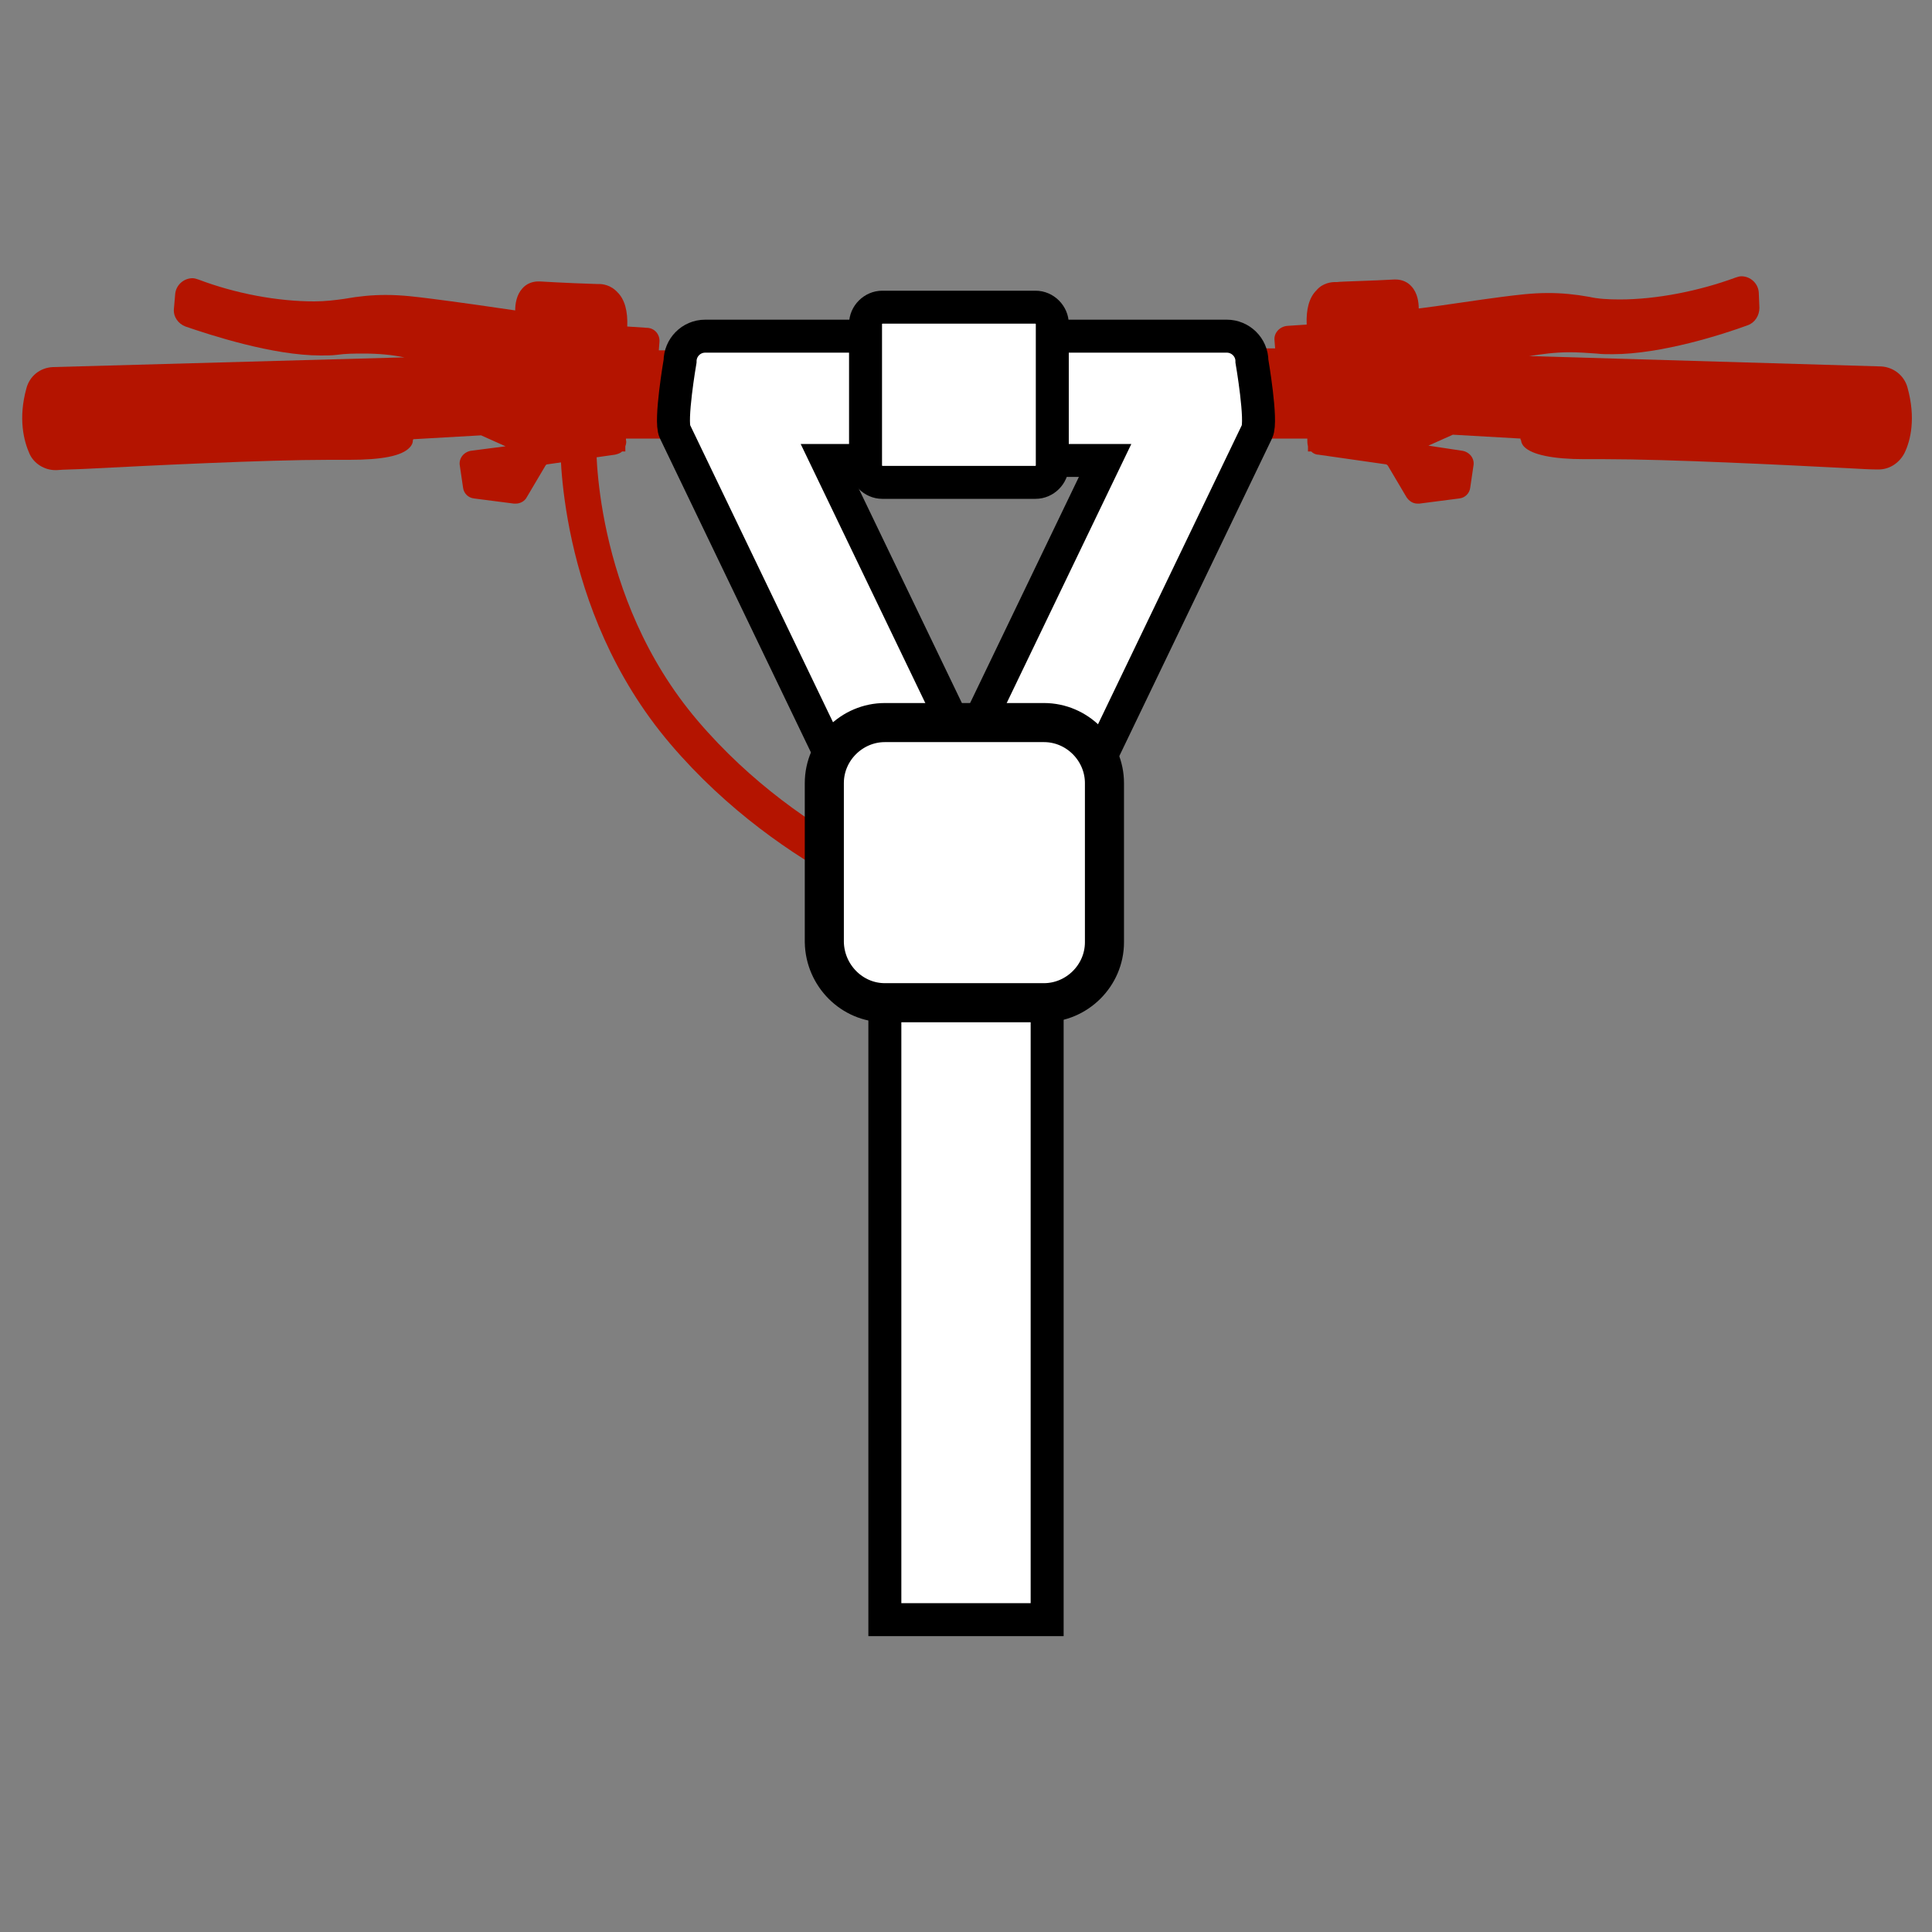
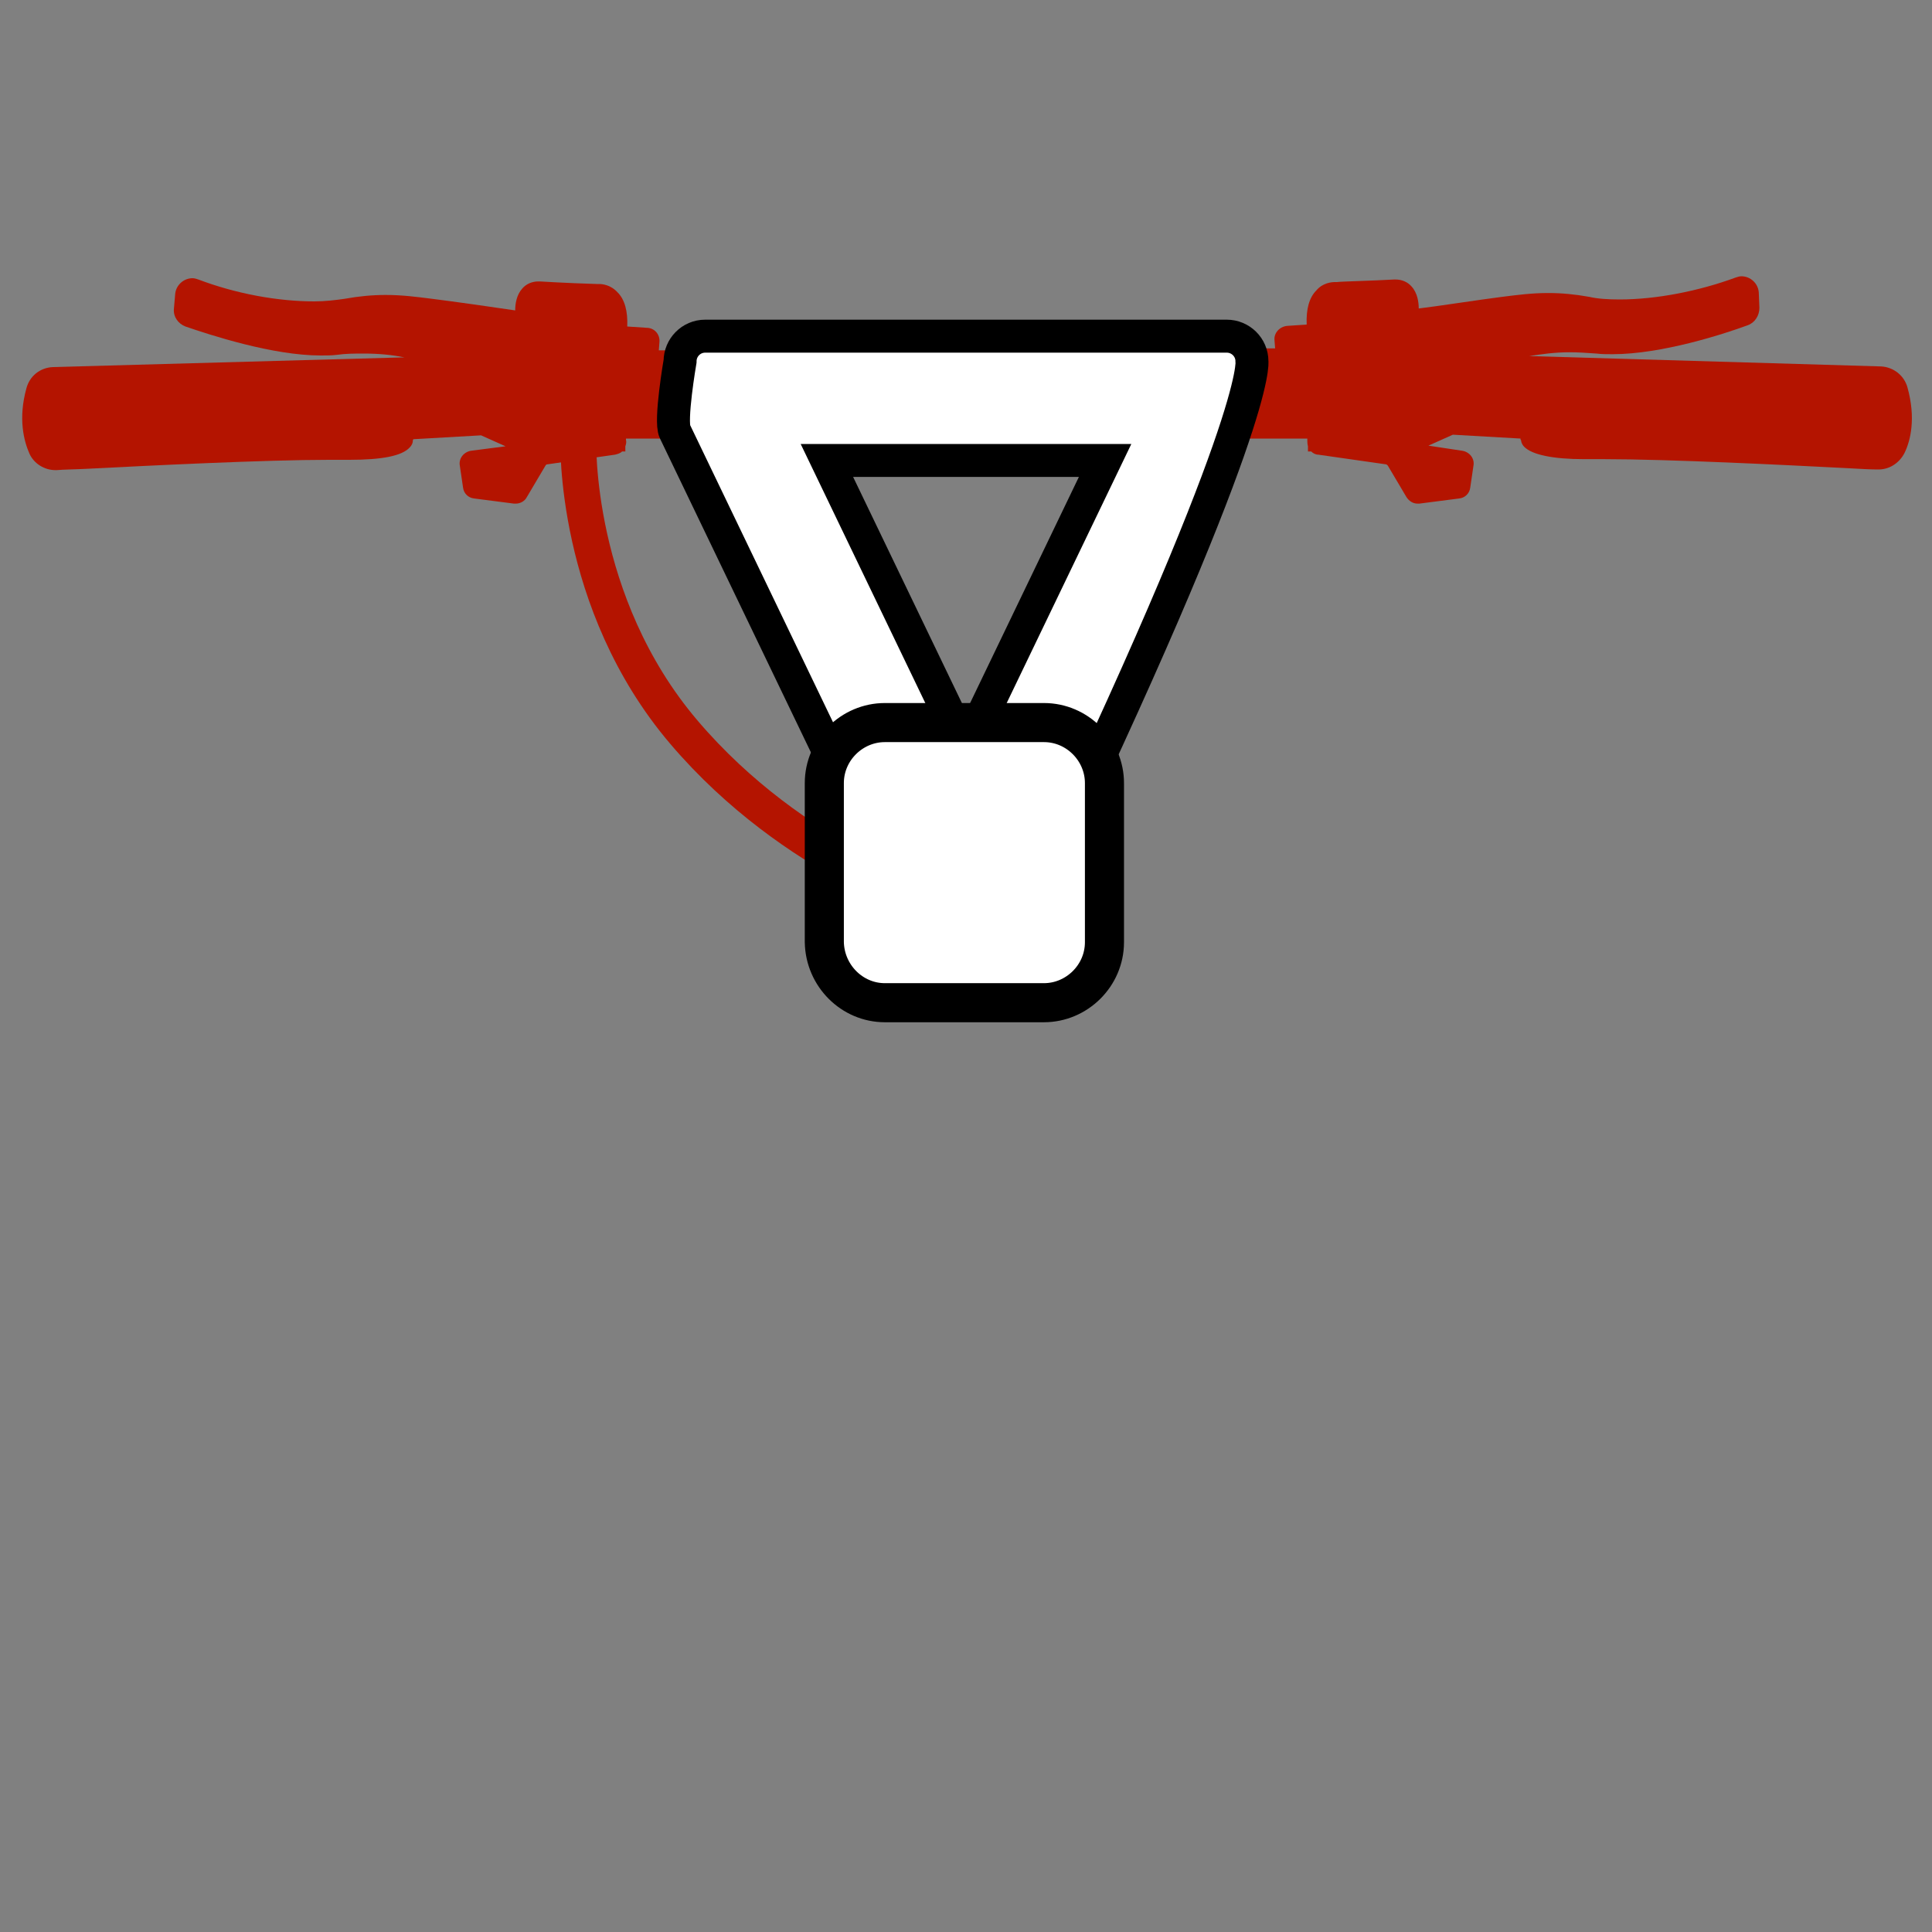
<svg xmlns="http://www.w3.org/2000/svg" version="1.1" id="Calque_1" x="0px" y="0px" viewBox="0 0 300 300" style="enable-background:new 0 0 300 300;" xml:space="preserve">
  <rect x="0" y="0" width="300" height="300" fill="#808080" stroke="none" />
  <style type="text/css">
	.st0{fill:none;stroke:#B41400;stroke-width:5.572;stroke-miterlimit:10;}
	.st1{fill:#FFFFFF;stroke:#000000;stroke-width:5.12;stroke-miterlimit:10;}
	.st2{fill:#B41400;}
	.st3{fill:#FFFFFF;stroke:#000000;stroke-width:6.068;stroke-miterlimit:10;}
</style>
  <g>
    <g>
	</g>
    <g>
	</g>
  </g>
  <g>
    <path class="st0" d="M89.8,68.3c0,0-0.8,25.2,16.4,45.4s39.7,26.8,39.7,26.8" />
    <g>
-       <rect x="137.4" y="139.8" class="st1" width="25.2" height="111.7" />
      <g>
        <g>
          <g>
            <path class="st2" d="M108.7,54.4l-6.4,0l0.1-1.3c0.1-1.2-0.8-2.2-2-2.2l-3-0.2c0.1-2.4-0.4-4.2-1.5-5.3       c-1.1-1.2-2.4-1.3-2.9-1.3c-0.1,0-0.2,0-0.3,0c-0.6,0-5.7-0.2-8.9-0.4c-0.1,0-0.2,0-0.2,0c-1,0-1.9,0.4-2.5,1.1       c-0.9,1-1.1,2.4-1.1,3.4c-2.6-0.4-9.7-1.4-12.9-1.8c-2.4-0.3-4.6-0.6-7.2-0.6c-2.1,0-4.2,0.2-6.4,0.6c-1.4,0.2-3,0.4-4.7,0.4       c-5.7,0-12.2-1.2-18-3.4c-0.3-0.1-0.6-0.2-0.9-0.2c-1.4,0-2.6,1.1-2.7,2.5L27,48c-0.1,1.2,0.7,2.3,1.8,2.7       c3.8,1.3,13.5,4.5,21,4.5c0.9,0,1.7,0,2.5-0.1c1.4-0.2,2.8-0.2,4.2-0.2c2.3,0,4.4,0.2,6.3,0.6c-0.1,0-0.3,0-0.4,0L8.2,57       c-2,0.1-3.6,1.4-4.1,3.3C2.8,65,3.7,68.5,4.6,70.5C5.3,72,6.9,73,8.6,73c0.1,0,0.1,0,0.2,0c1.1-0.1,2.7-0.1,4.6-0.2       c9.7-0.5,27.8-1.4,37.7-1.4c0.7,0,1.4,0,2.1,0c0.4,0,0.7,0,1.1,0c5,0,8.1-0.6,9.3-1.9c0.4-0.4,0.5-0.8,0.5-1       c0-0.1,0-0.2,0.1-0.3l10.5-0.6l3.8,1.7L73.1,70c-1.1,0.2-1.9,1.2-1.7,2.3l0.5,3.4c0.1,0.9,0.8,1.6,1.7,1.7l6.2,0.8       c0.1,0,0.2,0,0.3,0c0.7,0,1.4-0.4,1.7-1l2.9-4.9c0.1-0.1,0.1-0.2,0.3-0.2l10.5-1.5c0.4-0.1,0.8-0.2,1.1-0.5h0.5v-0.8       c0.1-0.3,0.2-0.6,0.1-1l0-0.2l6.1,0l5.2,0L108.7,54.4z" />
          </g>
          <g>
            <path class="st2" d="M191.7,68.1l5.2,0l6.1,0l0,0.2c0,0.3,0,0.6,0.1,1v0.8h0.5c0.3,0.3,0.7,0.5,1.1,0.5l10.5,1.5       c0.1,0,0.2,0.1,0.3,0.2l2.9,4.9c0.4,0.6,1,1,1.7,1c0.1,0,0.2,0,0.3,0l6.2-0.8c0.9-0.1,1.6-0.8,1.7-1.7l0.5-3.4       c0.2-1.1-0.6-2.1-1.7-2.3l-5.3-0.8l3.8-1.7l10.5,0.6c0,0.1,0,0.2,0.1,0.3c0,0.2,0.1,0.6,0.5,1c1.2,1.2,4.4,1.9,9.3,1.9       c0.3,0,0.7,0,1.1,0c0.6,0,1.3,0,2.1,0c9.9,0,28,0.9,37.7,1.4c1.9,0.1,3.4,0.2,4.6,0.2c0.1,0,0.1,0,0.2,0c1.7,0,3.2-1,4-2.5       c1-2,1.8-5.5,0.5-10.2c-0.5-1.9-2.2-3.2-4.1-3.3l-54.3-1.6c-0.1,0-0.2,0-0.4,0c1.9-0.3,4-0.6,6.3-0.6c1.4,0,2.8,0.1,4.2,0.2       c0.8,0.1,1.6,0.1,2.5,0.1c7.6,0,17.2-3.1,21-4.5c1.1-0.4,1.8-1.5,1.8-2.7l-0.1-2.4c-0.1-1.4-1.3-2.5-2.7-2.5       c-0.3,0-0.6,0.1-0.9,0.2c-5.7,2.1-12.3,3.4-18,3.4c-1.8,0-3.4-0.1-4.7-0.4c-2.2-0.4-4.3-0.6-6.4-0.6c-2.6,0-4.8,0.3-7.2,0.6       c-3.2,0.4-10.3,1.5-12.9,1.8c0-1-0.2-2.4-1.1-3.4c-0.6-0.7-1.5-1.1-2.5-1.1c-0.1,0-0.2,0-0.2,0c-3.3,0.2-8.3,0.3-8.9,0.4       c-0.1,0-0.2,0-0.3,0c-0.5,0-1.9,0.1-2.9,1.3c-1.1,1.1-1.6,2.9-1.5,5.3l-3,0.2c-1.2,0.1-2.1,1.1-2,2.2l0.1,1.3l-6.4,0       L191.7,68.1z" />
          </g>
        </g>
-         <path class="st1" d="M194.4,56.1c0-2.2-1.8-3.9-3.9-3.9h-81c-2.2,0-3.9,1.8-3.9,3.9c0,0-1.6,9.3-0.8,10.9l35.1,73     c0.9,1.9,3.3,2.8,5.2,1.8h9.8c1.9,0.9,4.3,0.1,5.2-1.8l35.1-73C196,65.4,194.4,56.1,194.4,56.1z M150,116.4l-21.6-44.9h43.2     L150,116.4z" />
+         <path class="st1" d="M194.4,56.1c0-2.2-1.8-3.9-3.9-3.9h-81c-2.2,0-3.9,1.8-3.9,3.9c0,0-1.6,9.3-0.8,10.9l35.1,73     c0.9,1.9,3.3,2.8,5.2,1.8h9.8c1.9,0.9,4.3,0.1,5.2-1.8C196,65.4,194.4,56.1,194.4,56.1z M150,116.4l-21.6-44.9h43.2     L150,116.4z" />
        <path class="st3" d="M137.4,155.7h24.7c5.1,0,9.4-4.2,9.4-9.4v-24.7c0-5.1-4.2-9.4-9.4-9.4h-24.7c-5.1,0-9.4,4.2-9.4,9.4v24.7     C128.1,151.5,132.3,155.7,137.4,155.7z" />
      </g>
    </g>
-     <path class="st1" d="M137,74.9h23.8c1.4,0,2.6-1.2,2.6-2.6v-22c0-1.4-1.2-2.6-2.6-2.6H137c-1.4,0-2.6,1.2-2.6,2.6v22   C134.4,73.7,135.6,74.9,137,74.9z" />
  </g>
</svg>